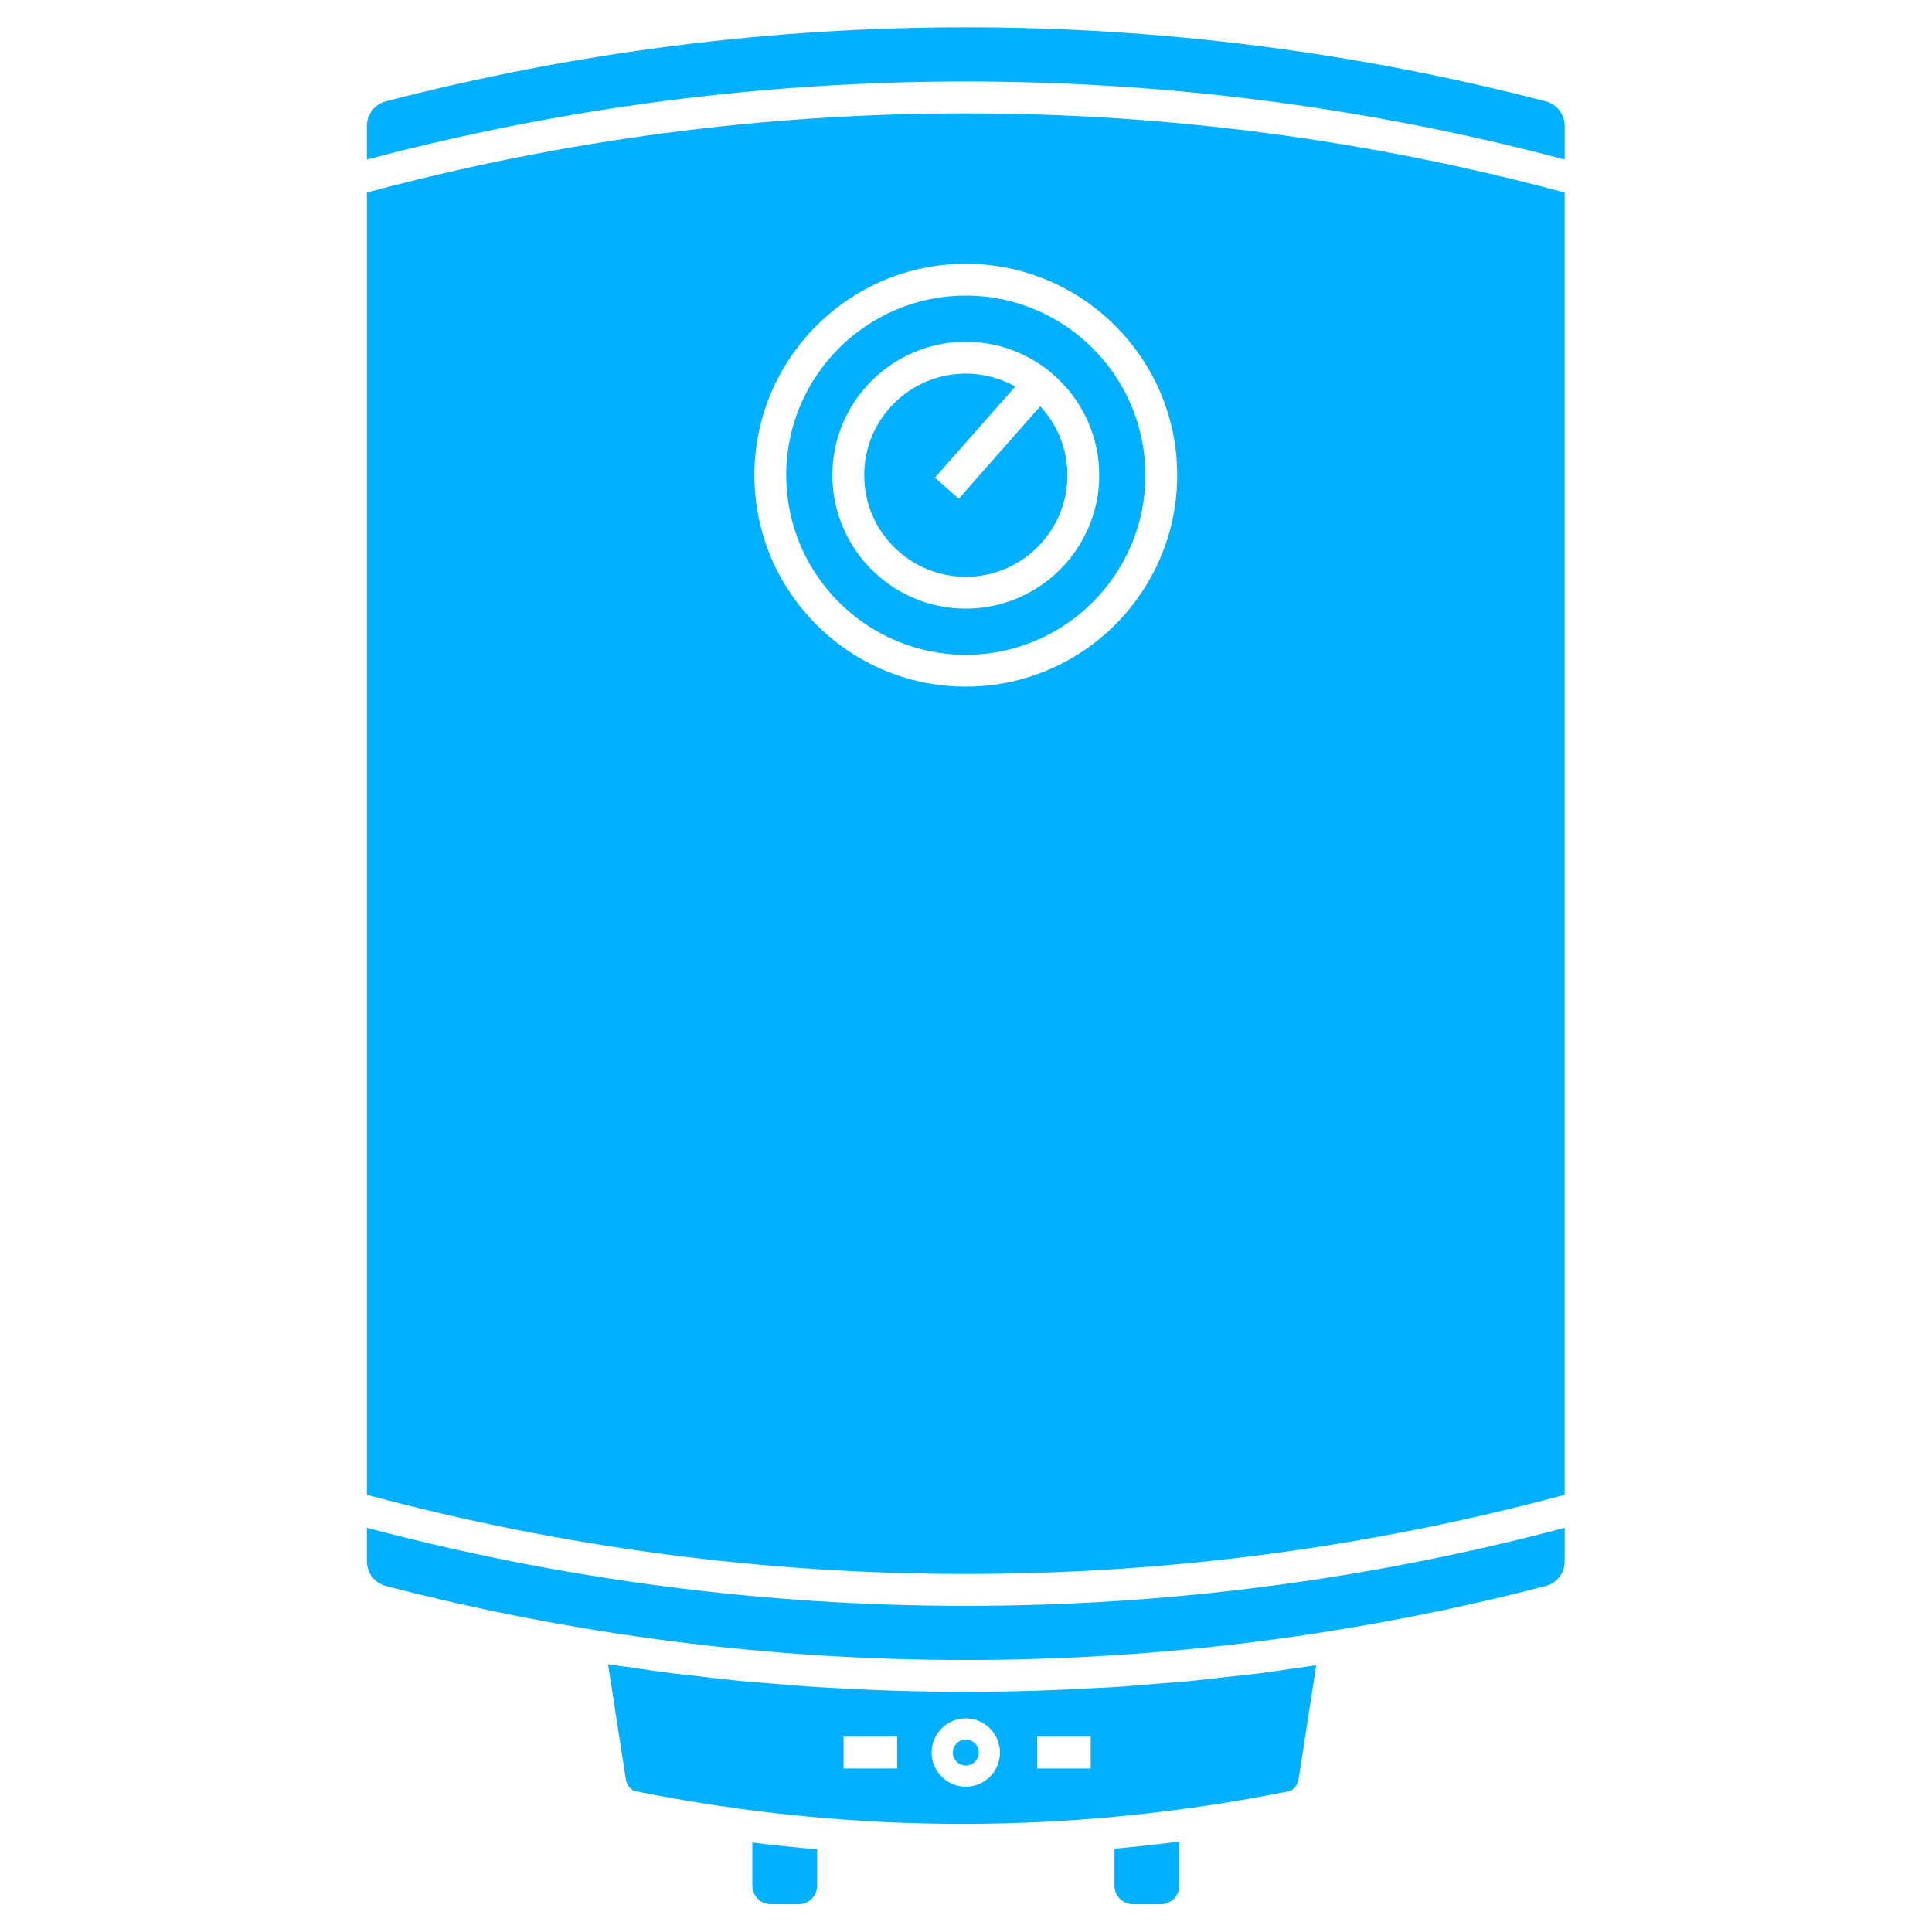
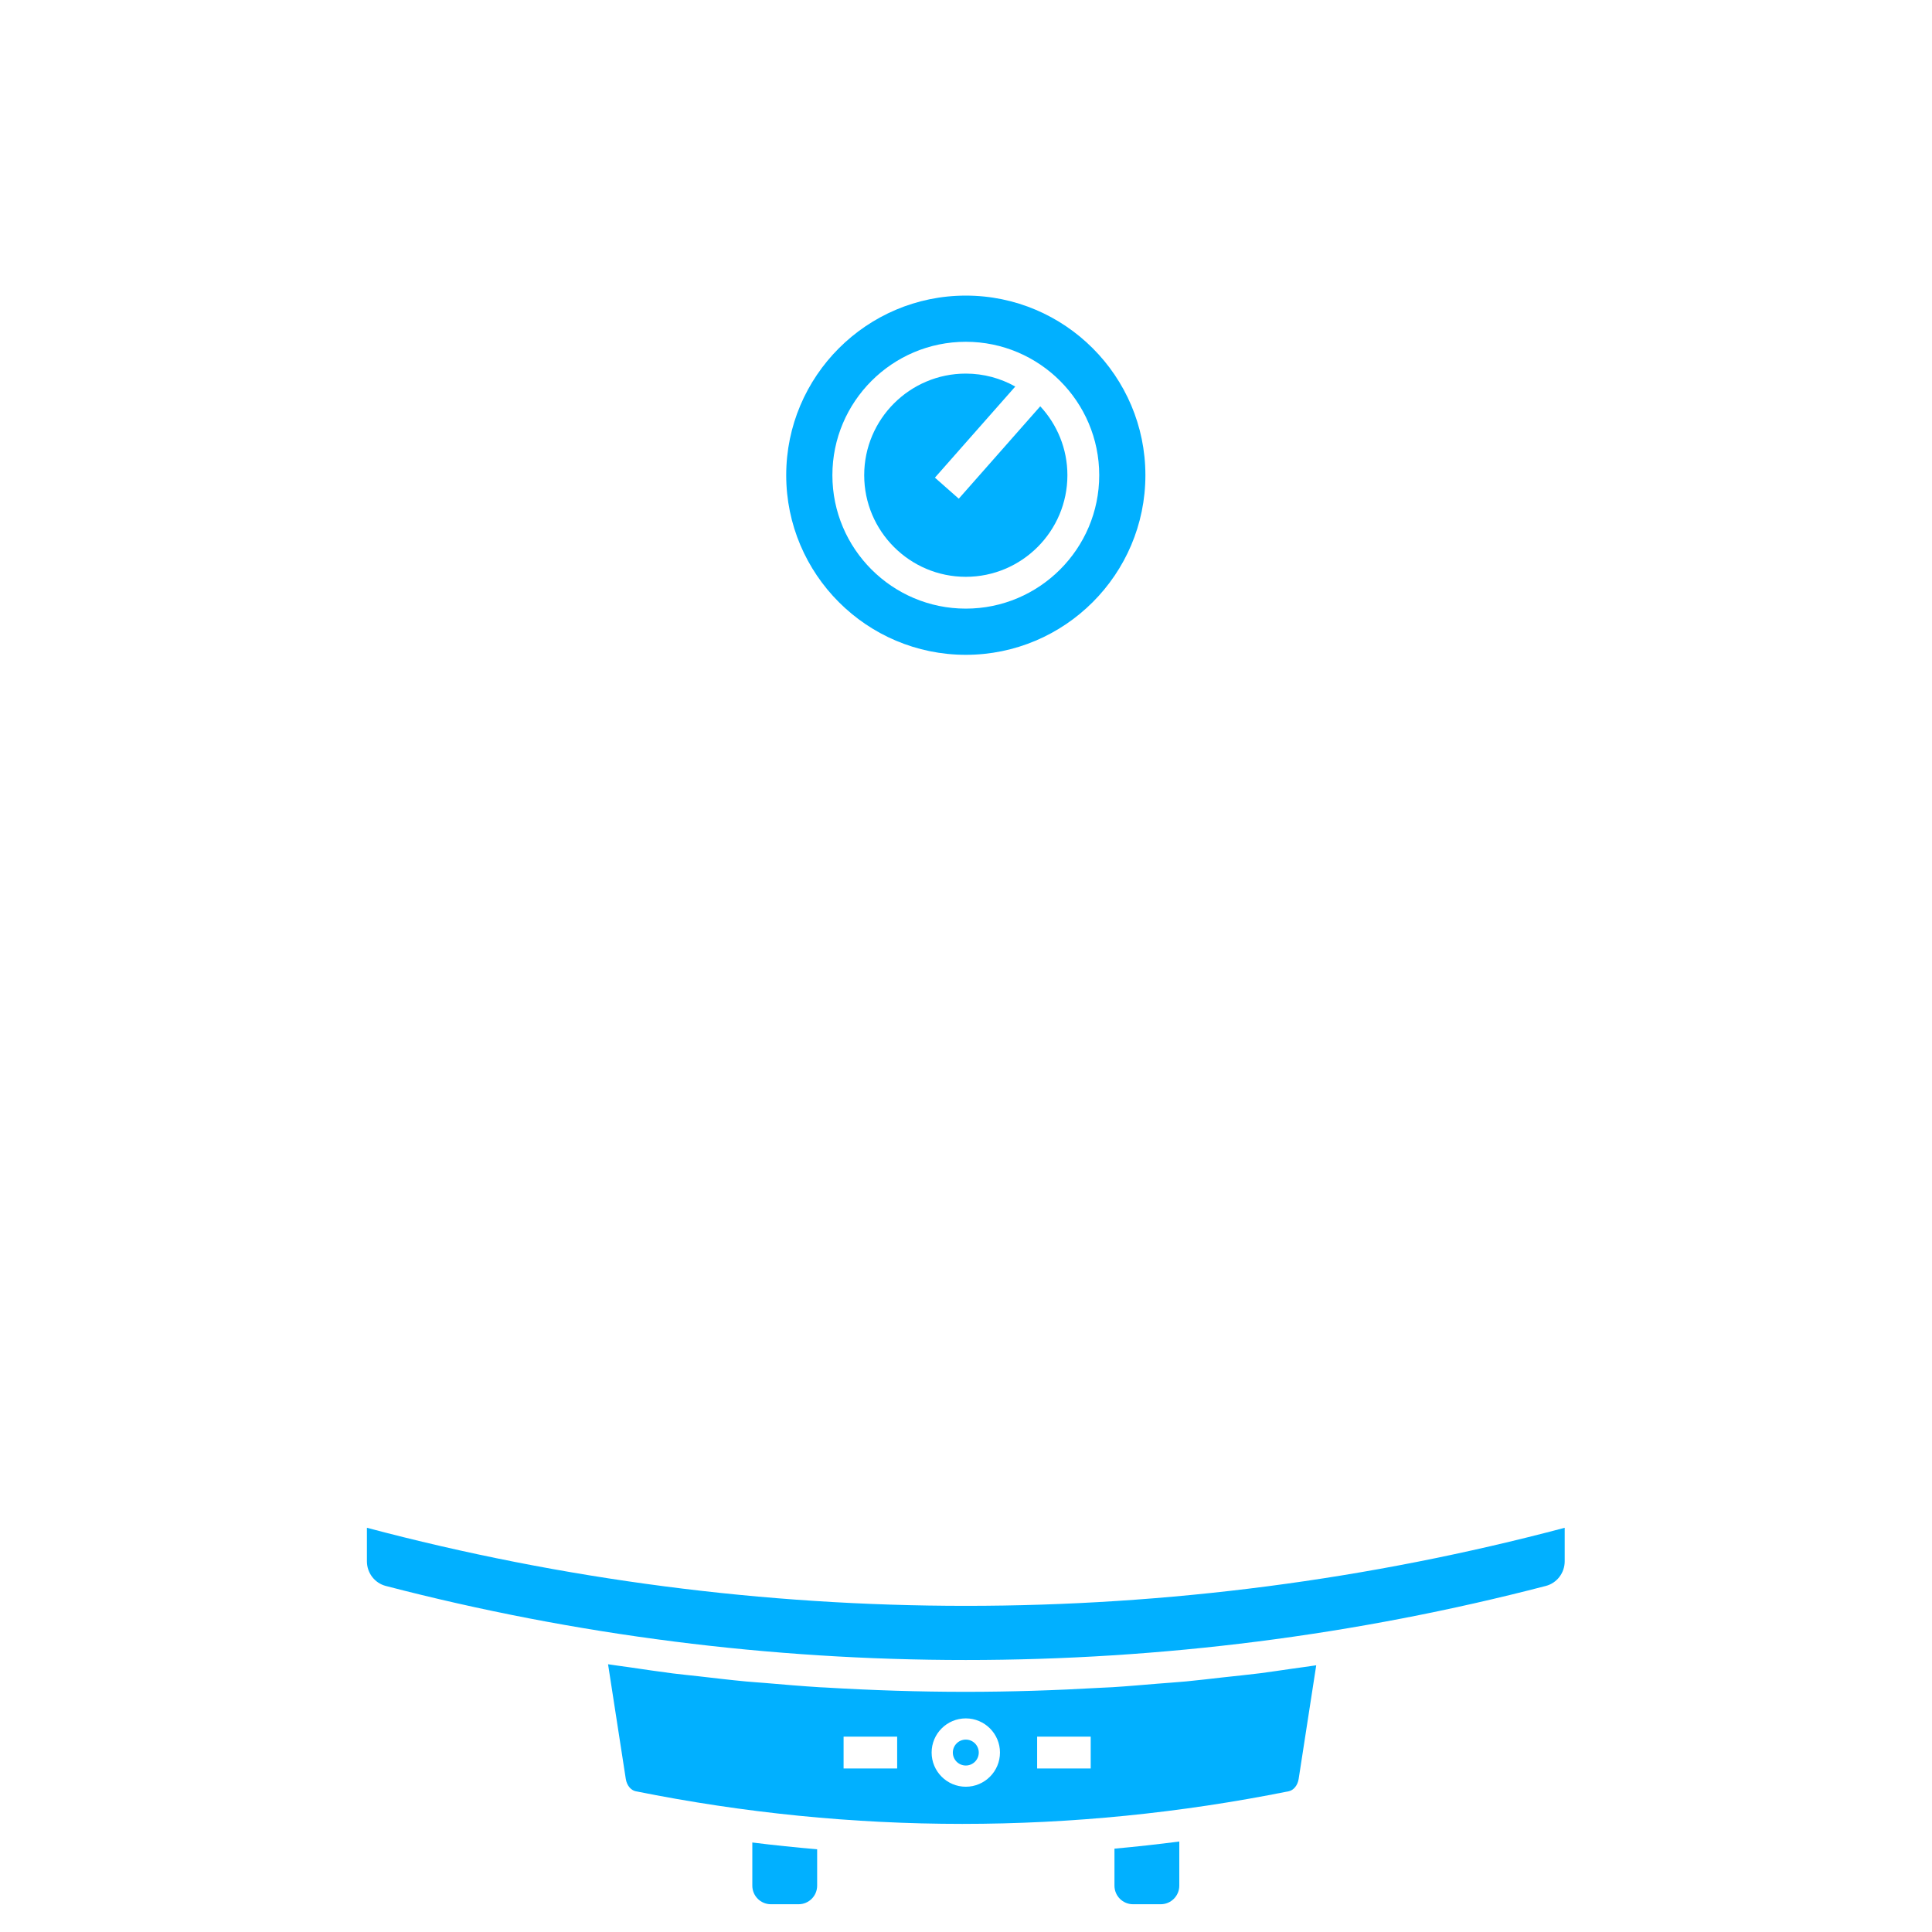
<svg xmlns="http://www.w3.org/2000/svg" width="2000" viewBox="0 0 1500 1500" height="2000" preserveAspectRatio="xMidYMid meet">
  <defs>
    <clipPath id="9d2f27df79">
      <path d="M 865 1429 L 916 1429 L 916 1478.445 L 865 1478.445 Z M 865 1429 " clip-rule="nonzero" />
    </clipPath>
    <clipPath id="c59fa6f06c">
      <path d="M 584 1430 L 635 1430 L 635 1478.445 L 584 1478.445 Z M 584 1430 " clip-rule="nonzero" />
    </clipPath>
    <clipPath id="7e3e921f13">
-       <path d="M 284.867 88 L 1214.828 88 L 1214.828 1222.359 L 284.867 1222.359 Z M 284.867 88 " clip-rule="nonzero" />
+       <path d="M 284.867 88 L 1214.828 88 L 1214.828 1222.359 L 284.867 1222.359 Z " clip-rule="nonzero" />
    </clipPath>
    <clipPath id="b181e3f058">
      <path d="M 284.867 1186 L 1214.828 1186 L 1214.828 1289 L 284.867 1289 Z M 284.867 1186 " clip-rule="nonzero" />
    </clipPath>
    <clipPath id="489a525e8b">
-       <path d="M 284.867 21.195 L 1214.828 21.195 L 1214.828 124 L 284.867 124 Z M 284.867 21.195 " clip-rule="nonzero" />
-     </clipPath>
+       </clipPath>
  </defs>
-   <rect x="-150" width="1800" fill="#ffffff" y="-150" height="1800" fill-opacity="1" />
  <rect x="-150" width="1800" fill="#ffffff" y="-150" height="1800" fill-opacity="1" />
  <rect x="-150" width="1800" fill="#ffffff" y="-150" height="1800" fill-opacity="1" />
  <g clip-path="url(#9d2f27df79)">
    <path fill="#01b0ff" d="M 865.266 1464.039 C 865.266 1471.988 871.727 1478.445 879.664 1478.445 L 901.195 1478.445 C 909.137 1478.445 915.602 1471.988 915.602 1464.039 L 915.602 1429.742 C 898.832 1431.926 882.059 1433.762 865.266 1435.293 L 865.266 1464.039 " fill-opacity="1" fill-rule="nonzero" />
  </g>
  <g clip-path="url(#c59fa6f06c)">
    <path fill="#01b0ff" d="M 584.098 1464.039 C 584.098 1471.988 590.555 1478.445 598.5 1478.445 L 620.027 1478.445 C 627.969 1478.445 634.43 1471.988 634.43 1464.039 L 634.43 1435.777 C 617.641 1434.32 600.863 1432.617 584.098 1430.508 L 584.098 1464.039 " fill-opacity="1" fill-rule="nonzero" />
  </g>
  <g clip-path="url(#7e3e921f13)">
-     <path fill="#01b0ff" d="M 749.848 204.805 C 840.348 204.805 913.984 278.441 913.984 368.945 C 913.984 459.461 840.348 533.098 749.848 533.098 C 659.344 533.098 585.715 459.461 585.715 368.945 C 585.715 278.441 659.344 204.805 749.848 204.805 Z M 284.883 1160.547 C 589.359 1242.512 910.449 1242.512 1214.805 1160.547 L 1214.805 149.484 C 910.453 67.52 589.359 67.52 284.883 149.484 L 284.883 1160.547 " fill-opacity="1" fill-rule="nonzero" />
-   </g>
+     </g>
  <path fill="#01b0ff" d="M 749.848 265.363 C 806.957 265.363 853.434 311.832 853.434 368.949 C 853.434 426.07 806.957 472.535 749.848 472.535 C 692.73 472.535 646.266 426.07 646.266 368.949 C 646.266 311.832 692.73 265.363 749.848 265.363 Z M 749.848 508.402 C 826.727 508.402 889.285 445.84 889.285 368.949 C 889.285 292.059 826.727 229.504 749.848 229.504 C 672.961 229.504 610.414 292.059 610.414 368.949 C 610.414 445.84 672.961 508.402 749.848 508.402 " fill-opacity="1" fill-rule="nonzero" />
  <path fill="#01b0ff" d="M 749.848 1350.617 C 744.297 1350.617 739.781 1355.133 739.781 1360.684 C 739.781 1366.234 744.297 1370.75 749.848 1370.75 C 755.398 1370.75 759.91 1366.234 759.91 1360.684 C 759.91 1355.133 755.398 1350.617 749.848 1350.617 " fill-opacity="1" fill-rule="nonzero" />
  <g clip-path="url(#b181e3f058)">
    <path fill="#01b0ff" d="M 299.492 1231.316 C 594.066 1307.996 905.523 1307.996 1200.176 1231.32 C 1208.801 1229.078 1214.828 1221.195 1214.828 1212.156 L 1214.828 1186.168 C 910.309 1266.98 589.5 1266.98 284.867 1186.168 L 284.867 1212.176 C 284.867 1221.207 290.883 1229.074 299.492 1231.316 " fill-opacity="1" fill-rule="nonzero" />
  </g>
  <path fill="#01b0ff" d="M 749.848 447.836 C 793.34 447.836 828.73 412.441 828.73 368.945 C 828.73 348.297 820.688 329.531 807.652 315.453 L 744.387 387.18 L 735.125 379.012 L 725.867 370.84 L 788.258 300.105 C 776.879 293.734 763.793 290.059 749.848 290.059 C 706.352 290.059 670.965 325.449 670.965 368.945 C 670.965 412.441 706.352 447.836 749.848 447.836 " fill-opacity="1" fill-rule="nonzero" />
  <path fill="#01b0ff" d="M 846.82 1360.68 L 846.82 1373.035 L 805.227 1373.035 L 805.227 1348.332 L 846.82 1348.332 Z M 749.844 1387.215 C 735.211 1387.215 723.312 1375.312 723.312 1360.684 C 723.312 1346.055 735.211 1334.152 749.844 1334.152 C 764.477 1334.152 776.379 1346.055 776.379 1360.684 C 776.379 1375.312 764.477 1387.215 749.844 1387.215 Z M 696.555 1373.035 L 654.961 1373.035 L 654.961 1348.332 L 696.555 1348.332 Z M 978.094 1299.133 C 968.613 1300.328 959.098 1301.25 949.598 1302.301 C 940.047 1303.359 930.508 1304.543 920.949 1305.445 C 913.551 1306.141 906.137 1306.598 898.734 1307.207 C 887.051 1308.164 875.379 1309.211 863.68 1309.945 C 860.551 1310.141 857.422 1310.215 854.297 1310.395 C 819.5 1312.395 784.656 1313.531 749.812 1313.531 C 713.418 1313.531 677.023 1312.355 640.688 1310.172 C 639.25 1310.086 637.812 1310.059 636.379 1309.969 C 622.285 1309.09 608.219 1307.883 594.152 1306.672 C 589.199 1306.25 584.234 1305.961 579.285 1305.496 C 567.023 1304.344 554.781 1302.875 542.535 1301.469 C 535.793 1300.699 529.043 1300.066 522.309 1299.219 C 511.258 1297.824 500.242 1296.141 489.223 1294.539 C 483.516 1293.719 477.793 1293.004 472.094 1292.125 L 485.859 1381.145 C 486.625 1386.105 489.746 1389.965 493.629 1390.746 C 661.797 1424.504 832.336 1424.504 1000.508 1390.746 C 1004.391 1389.965 1007.508 1386.105 1008.277 1381.141 L 1021.914 1292.93 C 1015.602 1293.887 1009.277 1294.723 1002.953 1295.609 C 994.672 1296.773 986.402 1298.078 978.094 1299.133 " fill-opacity="1" fill-rule="nonzero" />
  <g clip-path="url(#489a525e8b)">
-     <path fill="#01b0ff" d="M 1214.828 123.855 L 1214.828 97.867 C 1214.828 88.832 1208.801 80.953 1200.176 78.711 C 1052.871 40.367 901.312 21.195 749.816 21.195 C 598.277 21.195 446.797 40.367 299.492 78.711 C 290.883 80.953 284.867 88.82 284.867 97.852 L 284.867 123.855 C 589.5 43.047 910.305 43.047 1214.828 123.855 " fill-opacity="1" fill-rule="nonzero" />
-   </g>
+     </g>
</svg>